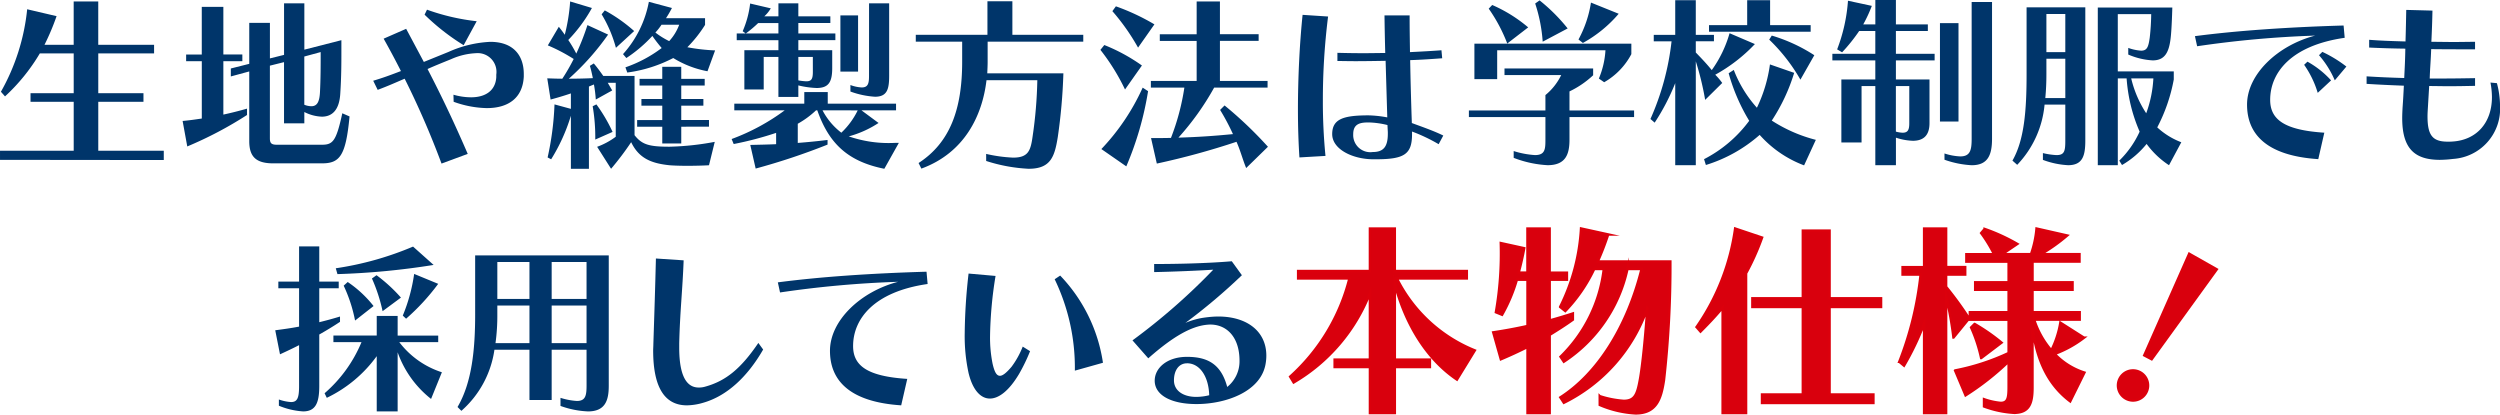
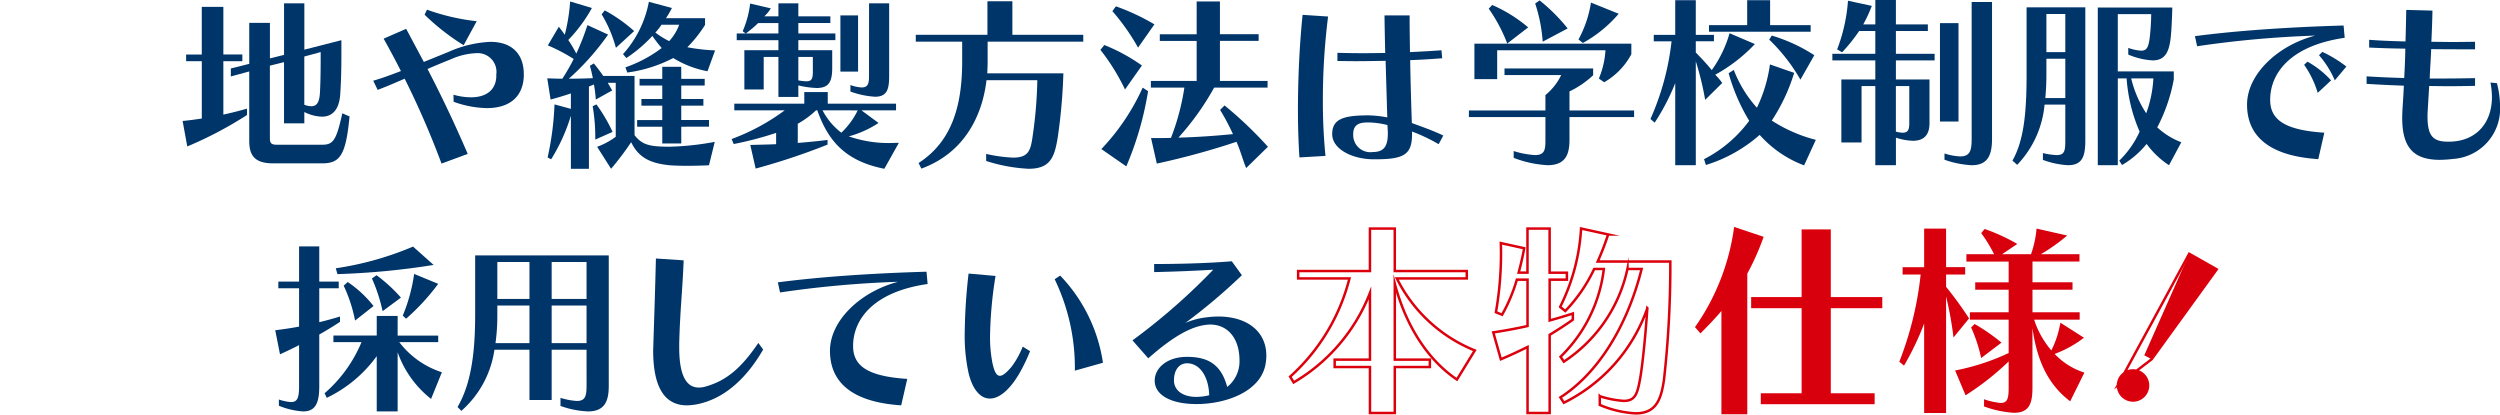
<svg xmlns="http://www.w3.org/2000/svg" width="299.745" height="49.717" viewBox="0 0 299.745 49.717">
  <g id="img_point_title_sp" transform="translate(-3659 -3014.545)">
    <g id="グループ_2318" data-name="グループ 2318" transform="translate(-2.833)">
      <path id="パス_6849" data-name="パス 6849" d="M27.734,34.657c-.726.374-1.475.726-2.288,1.1l-.571-2.883c1.011-.132,1.956-.264,2.859-.439v-4.6H25.248v-.794h2.486V22.817h2.421v4.225h2.332v.794H30.155v4.071c.814-.2,1.627-.418,2.487-.682v.638c-.792.528-1.629,1.034-2.487,1.519v6.183c0,2.047-.461,3.037-1.936,3.037a9.016,9.016,0,0,1-2.907-.681v-.748a5.371,5.371,0,0,0,1.453.308c.772,0,.968-.508.968-1.916Zm15.825,6.449a12.359,12.359,0,0,1-4.007-5.592V42.6H37.044V35.978a15.8,15.8,0,0,1-5.987,4.995l-.264-.55A16.414,16.414,0,0,0,35.217,34.3H31.85v-.791h5.194V31.157h2.508v2.356h4.864V34.3H39.75a10.424,10.424,0,0,0,5.106,3.61Zm.306-16.066a89.391,89.391,0,0,1-11.531,1.1l-.2-.7a37.638,37.638,0,0,0,9.265-2.6Zm-9.418,6.668a17.658,17.658,0,0,0-1.366-4.182l.484-.439a13.591,13.591,0,0,1,3.1,2.882Zm3.3-1.123a19.594,19.594,0,0,0-1.277-3.918l.549-.395a18.632,18.632,0,0,1,2.927,2.684Zm2.421.528a20.5,20.5,0,0,0,1.363-4.995l2.883,1.189a26.291,26.291,0,0,1-3.85,4.181Z" transform="translate(3669.958 3021.27)" fill="#00356a" />
      <path id="パス_6850" data-name="パス 6850" d="M57.227,34.962H53.045v6.029H50.382V34.962h-4.2a12.009,12.009,0,0,1-3.962,7.328l-.462-.462c1.739-2.949,2.113-6.955,2.113-11.115V23.649H59.89V39.3c0,1.761-.44,3.058-2.487,3.058a10.9,10.9,0,0,1-3.3-.659v-.968a8.3,8.3,0,0,0,1.959.374c1.056,0,1.167-.66,1.167-1.893Zm-6.845-5.3H46.53v1.055a24.251,24.251,0,0,1-.22,3.456h4.072Zm0-5.215H46.53v4.423h3.852Zm6.845,0H53.045v4.423h4.182Zm0,5.215H53.045v4.511h4.182Z" transform="translate(3674.932 3021.515)" fill="#00356a" />
      <path id="パス_6851" data-name="パス 6851" d="M73.06,34.854c-1.871,3.259-4.336,5.568-7.2,6.383a7.2,7.2,0,0,1-1.937.308c-2.574,0-4.05-2-4.05-6.581,0-.242.023-.484.023-.747.132-4.05.22-6.757.307-10.279l3.325.22c-.133,3.588-.44,6.163-.53,9.948v.527c0,3.412.9,4.776,2.333,4.776a2.561,2.561,0,0,0,.794-.11c2.464-.682,4.269-2.156,6.36-5.237Z" transform="translate(3680.273 3021.6)" fill="#00356a" />
      <path id="パス_6852" data-name="パス 6852" d="M86.209,41.184c-6.139-.4-8.539-2.949-8.539-6.537,0-3.632,3.676-7.108,8.164-8.274a124.3,124.3,0,0,0-14.151,1.277l-.264-1.211c5.018-.659,11.093-1.078,17.827-1.277l.132,1.475c-6.448.924-8.935,4.2-8.935,7.439,0,2.354,1.693,3.63,6.493,3.938Z" transform="translate(3683.675 3021.96)" fill="#00356a" />
      <path id="パス_6853" data-name="パス 6853" d="M96.562,34.641a21.447,21.447,0,0,1-1.321,2.729c-1.189,2-2.421,2.949-3.5,2.949-1.122,0-2.069-1.056-2.553-3.059a20.812,20.812,0,0,1-.462-4.82,67.157,67.157,0,0,1,.462-7.108l3.235.286a48.536,48.536,0,0,0-.66,7.219,15.8,15.8,0,0,0,.308,3.322c.22.948.462,1.431.879,1.431.331,0,.772-.352,1.388-1.077a10.316,10.316,0,0,0,1.343-2.422Zm5.369,2.333a24.4,24.4,0,0,0-2.42-10.96l.66-.44A19.125,19.125,0,0,1,105.3,36.029Z" transform="translate(3688.775 3022.011)" fill="#00356a" />
      <path id="パス_6854" data-name="パス 6854" d="M104.263,33.679a74.681,74.681,0,0,0,9.684-8.472c-1.739.11-4.8.242-7.087.286v-.968c2.465,0,6.183-.066,9.309-.33l1.211,1.673a69.912,69.912,0,0,1-6.778,5.721,8.894,8.894,0,0,1,2.442-.66,12.031,12.031,0,0,1,1.5-.11c3.432,0,5.767,1.761,5.767,4.688a5.639,5.639,0,0,1-.067.858c-.484,3.434-4.753,4.951-8.3,4.951-3.147,0-5.017-1.123-5.017-2.8,0-1.519,1.473-2.86,3.874-2.86,2.507,0,4.093.9,4.819,3.608a3.926,3.926,0,0,0,1.475-3.146c0-2.773-1.475-4.336-3.522-4.336a5.374,5.374,0,0,0-.55.044c-1.695.22-3.786,1.278-6.867,4.006ZM110.8,36.43c-.97,0-1.564.836-1.564,2.047,0,1.231,1.1,1.98,2.685,1.98a6.57,6.57,0,0,0,1.541-.2c-.066-2.267-1.145-3.83-2.662-3.83" transform="translate(3693.353 3021.675)" fill="#00356a" />
-       <path id="パス_6855" data-name="パス 6855" d="M138.861,39.269c-3.787-2.558-6.247-6.886-7.452-11.487v9.1h4.205v.886h-4.205v5.51h-2.977v-5.51H124.2v-.886h4.23V28.89a21.412,21.412,0,0,1-9.148,10.724l-.418-.689a23.609,23.609,0,0,0,7.108-11.78h-6.149v-.887h8.607V21.167h2.977v5.091h8.633v.887h-8.386A17.919,17.919,0,0,0,141,35.778Z" transform="translate(3697.657 3020.783)" fill="#d9000d" />
      <path id="パス_6856" data-name="パス 6856" d="M138.861,39.269c-3.787-2.558-6.247-6.886-7.452-11.487v9.1h4.205v.886h-4.205v5.51h-2.977v-5.51H124.2v-.886h4.23V28.89a21.412,21.412,0,0,1-9.148,10.724l-.418-.689a23.609,23.609,0,0,0,7.108-11.78h-6.149v-.887h8.607V21.167h2.977v5.091h8.633v.887h-8.386A17.919,17.919,0,0,0,141,35.778Z" transform="translate(3697.657 3020.783)" fill="none" stroke="#dc000c" stroke-miterlimit="10" stroke-width="0.3" />
-       <path id="パス_6857" data-name="パス 6857" d="M141.783,43.28V35.359c-1.033.517-2.091,1.009-3.2,1.476l-.91-3.221c1.476-.221,2.8-.469,4.108-.763V27.292H140.5a19.715,19.715,0,0,1-1.771,4.206l-.738-.3a40.878,40.878,0,0,0,.59-8.287l2.8.615c-.172.933-.394,1.917-.664,2.926h1.058V21.168h2.655v5.288H146.5v.836h-2.066v4.894c.886-.245,1.8-.515,2.78-.835v.738c-.886.638-1.82,1.229-2.78,1.819V43.28Zm8.658-2.017a11.952,11.952,0,0,0,2.878.566c1.327,0,1.624-.787,1.942-2.558.3-1.624.664-5.24.886-8.559a19.954,19.954,0,0,1-10.011,11.338l-.417-.64c4.353-2.778,7.968-8.313,9.739-15.4h-1.7a17.773,17.773,0,0,1-7.624,11.116l-.394-.589a17.539,17.539,0,0,0,5.19-10.527h-1.157a18.842,18.842,0,0,1-3.467,5.042l-.615-.492a23.967,23.967,0,0,0,2.509-9.4l3.246.713a32.414,32.414,0,0,1-1.253,3.246H158.9a123.134,123.134,0,0,1-.763,14.217c-.343,2.239-.884,3.985-3.393,3.985a12.555,12.555,0,0,1-4.3-1.01Z" transform="translate(3703.2 3020.783)" fill="#d9000d" />
      <path id="パス_6858" data-name="パス 6858" d="M141.783,43.28V35.359c-1.033.517-2.091,1.009-3.2,1.476l-.91-3.221c1.476-.221,2.8-.469,4.108-.763V27.292H140.5a19.715,19.715,0,0,1-1.771,4.206l-.738-.3a40.878,40.878,0,0,0,.59-8.287l2.8.615c-.172.933-.394,1.917-.664,2.926h1.058V21.168h2.655v5.288H146.5v.836h-2.066v4.894c.886-.245,1.8-.515,2.78-.835v.738c-.886.638-1.82,1.229-2.78,1.819V43.28Zm8.658-2.017a11.952,11.952,0,0,0,2.878.566c1.327,0,1.624-.787,1.942-2.558.3-1.624.664-5.24.886-8.559a19.954,19.954,0,0,1-10.011,11.338l-.417-.64c4.353-2.778,7.968-8.313,9.739-15.4h-1.7a17.773,17.773,0,0,1-7.624,11.116l-.394-.589a17.539,17.539,0,0,0,5.19-10.527h-1.157a18.842,18.842,0,0,1-3.467,5.042l-.615-.492a23.967,23.967,0,0,0,2.509-9.4l3.246.713a32.414,32.414,0,0,1-1.253,3.246H158.9a123.134,123.134,0,0,1-.763,14.217c-.343,2.239-.884,3.985-3.393,3.985a12.555,12.555,0,0,1-4.3-1.01Z" transform="translate(3703.2 3020.783)" fill="none" stroke="#dc000c" stroke-miterlimit="10" stroke-width="0.3" />
      <path id="パス_6859" data-name="パス 6859" d="M159.628,43.28V30.637c-.788.959-1.673,1.894-2.657,2.878l-.469-.541a27.255,27.255,0,0,0,4.626-11.806l3.221,1.081a30.056,30.056,0,0,1-1.917,4.28V43.28Zm4.722-1.205V41.066h4.894v-10.5h-6.05V29.53h6.05V21.414h3.2V29.53h6.174v1.033h-6.174v10.5H177.7v1.009Z" transform="translate(3708.748 3020.783)" fill="#d9000d" />
      <path id="パス_6860" data-name="パス 6860" d="M159.628,43.28V30.637c-.788.959-1.673,1.894-2.657,2.878l-.469-.541a27.255,27.255,0,0,0,4.626-11.806l3.221,1.081a30.056,30.056,0,0,1-1.917,4.28V43.28Zm4.722-1.205V41.066h4.894v-10.5h-6.05V29.53h6.05V21.414h3.2V29.53h6.174v1.033h-6.174v10.5H177.7v1.009Z" transform="translate(3708.748 3020.783)" fill="none" stroke="#dc000c" stroke-miterlimit="10" stroke-width="0.3" />
      <path id="パス_6861" data-name="パス 6861" d="M178.253,43.279V32.555A33.353,33.353,0,0,1,175.84,37.6l-.564-.467a40.372,40.372,0,0,0,2.558-10.452H175.67v-.886h2.583V21.167h2.631v4.625h2.288v.886h-2.288v1.475a43.509,43.509,0,0,1,2.755,3.788l-1.868,2.288a41.306,41.306,0,0,0-.887-4.92V43.279Zm17.511-1.4c-2.9-2.189-4.033-5.313-4.525-8.781v7.157c0,1.894-.394,3-2.214,3a12.417,12.417,0,0,1-3.59-.763V41.63a8.278,8.278,0,0,0,1.993.444c.835,0,.958-.566.958-1.87V37.1a32.6,32.6,0,0,1-5.165,4.059l-1.255-2.977a27.232,27.232,0,0,0,6.419-2.091V32.088h-4.648V31.2h4.648V28.5h-4.008v-.886h4.008V25.126h-5.066v-.884h3.32a16.953,16.953,0,0,0-1.548-2.534l.417-.492a22.767,22.767,0,0,1,3.913,1.794L187.6,24.242h3.468a12.428,12.428,0,0,0,.664-3.075L195.4,22a21.354,21.354,0,0,1-3.149,2.239h4.625v.884h-5.633v2.485h4.8V28.5h-4.8V31.2h5.657v.886h-5.46a10.641,10.641,0,0,0,2.066,3.69,11.753,11.753,0,0,0,1.082-3.322l2.829,1.8a13.413,13.413,0,0,1-3.518,1.943,8.452,8.452,0,0,0,3.567,2.24Zm-10.673-5.19a18.331,18.331,0,0,0-1.205-3.664l.418-.418a22.994,22.994,0,0,1,3.223,2.237Z" transform="translate(3714.281 3020.783)" fill="#d9000d" />
-       <path id="パス_6862" data-name="パス 6862" d="M178.253,43.279V32.555A33.353,33.353,0,0,1,175.84,37.6l-.564-.467a40.372,40.372,0,0,0,2.558-10.452H175.67v-.886h2.583V21.167h2.631v4.625h2.288v.886h-2.288v1.475a43.509,43.509,0,0,1,2.755,3.788l-1.868,2.288a41.306,41.306,0,0,0-.887-4.92V43.279Zm17.511-1.4c-2.9-2.189-4.033-5.313-4.525-8.781v7.157c0,1.894-.394,3-2.214,3a12.417,12.417,0,0,1-3.59-.763V41.63a8.278,8.278,0,0,0,1.993.444c.835,0,.958-.566.958-1.87V37.1a32.6,32.6,0,0,1-5.165,4.059l-1.255-2.977a27.232,27.232,0,0,0,6.419-2.091V32.088h-4.648V31.2h4.648V28.5h-4.008v-.886h4.008V25.126h-5.066v-.884h3.32a16.953,16.953,0,0,0-1.548-2.534l.417-.492a22.767,22.767,0,0,1,3.913,1.794L187.6,24.242h3.468a12.428,12.428,0,0,0,.664-3.075L195.4,22a21.354,21.354,0,0,1-3.149,2.239h4.625v.884h-5.633v2.485h4.8V28.5h-4.8V31.2h5.657v.886h-5.46a10.641,10.641,0,0,0,2.066,3.69,11.753,11.753,0,0,0,1.082-3.322l2.829,1.8a13.413,13.413,0,0,1-3.518,1.943,8.452,8.452,0,0,0,3.567,2.24Zm-10.673-5.19a18.331,18.331,0,0,0-1.205-3.664l.418-.418a22.994,22.994,0,0,1,3.223,2.237Z" transform="translate(3714.281 3020.783)" fill="none" stroke="#dc000c" stroke-miterlimit="10" stroke-width="0.3" />
      <path id="パス_6863" data-name="パス 6863" d="M195.529,39.22a1.8,1.8,0,1,1,1.8,1.87,1.808,1.808,0,0,1-1.8-1.87m3.149-3.542L204.065,23.5l3.3,1.87-7.8,10.772Z" transform="translate(3720.249 3021.472)" fill="#d9000d" />
-       <path id="パス_6864" data-name="パス 6864" d="M195.529,39.22a1.8,1.8,0,1,1,1.8,1.87A1.808,1.808,0,0,1,195.529,39.22Zm3.149-3.542L204.065,23.5l3.3,1.87-7.8,10.772Z" transform="translate(3720.249 3021.472)" fill="none" stroke="#dc000c" stroke-miterlimit="10" stroke-width="0.3" />
+       <path id="パス_6864" data-name="パス 6864" d="M195.529,39.22a1.8,1.8,0,1,1,1.8,1.87A1.808,1.808,0,0,1,195.529,39.22ZL204.065,23.5l3.3,1.87-7.8,10.772Z" transform="translate(3720.249 3021.472)" fill="none" stroke="#dc000c" stroke-miterlimit="10" stroke-width="0.3" />
    </g>
    <g id="グループ_2317" data-name="グループ 2317" transform="translate(0.373)">
      <path id="パス_6843" data-name="パス 6843" d="M145,14.03v2.707c0,1.695-.418,3.059-2.619,3.059a13.2,13.2,0,0,1-4.072-.88V18.1a10.566,10.566,0,0,0,2.553.484c1.211,0,1.253-.7,1.253-1.849V14.03h-9.176v-.792h9.176V11.389a7.083,7.083,0,0,0,1.893-2.4h-6.8V8.2h10.629v.813A11.185,11.185,0,0,1,145,10.95v2.288h7.746v.792Zm3.522-4.621a10.23,10.23,0,0,0,.791-3.39H136.331V9.475H133.6V5.227h18.818V6.482a8.381,8.381,0,0,1-3.259,3.368Zm-10.983-4.2a19.056,19.056,0,0,0-2.223-4.181l.419-.44a17.414,17.414,0,0,1,4.313,2.684Zm4.248-.22a18.554,18.554,0,0,0-.9-4.578l.528-.374A21.155,21.155,0,0,1,144.781,3.4Zm4.292-.264A13.567,13.567,0,0,0,147.575.3L150.9,1.64a15.38,15.38,0,0,1-4.293,3.5Z" transform="translate(3701.805 3014.555)" fill="#00356a" />
      <path id="パス_6844" data-name="パス 6844" d="M152.725,19.8V9.964A26.254,26.254,0,0,1,150.26,14.7l-.506-.44a31.384,31.384,0,0,0,2.53-9.31H150.15V4.177h2.575V.017h2.465v4.16h2.178v.769H155.19V6.289c.638.66,1.277,1.321,1.914,2.113a14.22,14.22,0,0,0,2.135-4.424l3.037,1.3a19.365,19.365,0,0,1-4.754,3.676,7.624,7.624,0,0,1,.838.99l-2.047,2.025a34.373,34.373,0,0,0-1.122-4.622V19.8Zm15.45.022a13.446,13.446,0,0,1-5.326-3.654,17.584,17.584,0,0,1-6.449,3.61l-.22-.7a15.526,15.526,0,0,0,5.414-4.6,22.7,22.7,0,0,1-2.464-5.7l.615-.4a14.622,14.622,0,0,0,2.773,4.534,17.237,17.237,0,0,0,1.563-5.194l2.905,1.012a22.147,22.147,0,0,1-2.685,5.723,17.847,17.847,0,0,0,5.282,2.31ZM156.774,3.8V3.009h4.578V.017H164.1V3.009h4.863V3.8Zm10.961,5.745a21.307,21.307,0,0,0-3.742-4.8l.308-.484a19.553,19.553,0,0,1,5.1,2.355Z" transform="translate(3706.759 3014.55)" fill="#00356a" />
      <path id="パス_6845" data-name="パス 6845" d="M171.75,19.806V10.321H170.1v6.757h-2.421V9.53h4.071V7.24H166.6V6.449h5.149V3.72h-1.937a20.507,20.507,0,0,1-2.046,2.552l-.594-.351a20.167,20.167,0,0,0,1.3-5.833l2.86.616A16.813,16.813,0,0,1,170.3,2.927h1.453V0h2.465V2.927h3.83V3.72h-3.83V6.449h4.643V7.24h-4.643V9.53h4.028v5.237c0,1.431-.684,2.113-2,2.113a7.109,7.109,0,0,1-2.025-.374v3.3Zm4.072-9.485h-1.607V15.78a3.4,3.4,0,0,0,.814.132c.66,0,.792-.4.792-1.145ZM179.5,2.773h2.223v11.8H179.5ZM183.3.242h2.444v16.4c0,1.959-.508,3.168-2.444,3.168a11.447,11.447,0,0,1-3.257-.659V18.4a6.956,6.956,0,0,0,1.893.353c1.189,0,1.365-.748,1.365-2.113Z" transform="translate(3711.724 3014.545)" fill="#00356a" />
      <path id="パス_6846" data-name="パス 6846" d="M189.615,12.344h-2.486a12.022,12.022,0,0,1-3.281,7.218l-.571-.506c1.409-2.464,1.695-5.943,1.695-10.343V.68h7.042V16.635c0,1.827-.307,2.971-2.069,2.971a10.085,10.085,0,0,1-3.015-.637v-.816a8.775,8.775,0,0,0,1.629.242c.968,0,1.056-.5,1.056-1.761Zm0-5.5h-2.267v1.87q0,1.486-.131,2.839h2.4Zm0-5.37h-2.267V6.049h2.267Zm12.434,18.134a10.277,10.277,0,0,1-2.684-2.553,10.715,10.715,0,0,1-2.951,2.531l-.329-.528a11.482,11.482,0,0,0,2.442-3.476A19.3,19.3,0,0,1,196.966,9.2h-1.056V19.606h-2.4V.7h8.936s-.066,2.576-.2,3.655c-.2,1.759-.725,2.684-2.157,2.684a8.553,8.553,0,0,1-2.926-.7V5.544a5.668,5.668,0,0,0,1.541.33c.726,0,.88-.464,1.034-1.563a27.506,27.506,0,0,0,.176-2.817h-4.006V8.36h6.712v.97a20.307,20.307,0,0,1-1.981,5.743,8.943,8.943,0,0,0,2.885,1.783ZM197.516,9.2a13.151,13.151,0,0,0,1.8,4.181,14.216,14.216,0,0,0,.858-4.181Z" transform="translate(3716.638 3014.746)" fill="#00356a" />
      <path id="パス_6847" data-name="パス 6847" d="M214.965,18.384c-6.141-.4-8.54-2.949-8.54-6.537,0-3.632,3.676-7.108,8.166-8.274A124.273,124.273,0,0,0,200.44,4.849l-.264-1.211C205.193,2.98,211.266,2.56,218,2.362l.132,1.475c-6.448.924-8.935,4.2-8.935,7.439,0,2.354,1.695,3.63,6.492,3.938Zm-.066-7.946a11.678,11.678,0,0,0-1.63-3.366l.4-.374A11,11,0,0,1,216.5,8.943Zm2.046-1.5a11.4,11.4,0,0,0-1.893-3.015l.4-.4a15.182,15.182,0,0,1,2.882,1.761Z" transform="translate(3721.619 3015.241)" fill="#00356a" />
      <path id="パス_6848" data-name="パス 6848" d="M231.7,9.7a10.919,10.919,0,0,1,.373,2.684,6.031,6.031,0,0,1-5.633,6.4,14.057,14.057,0,0,1-1.585.11c-3.168,0-4.511-1.5-4.511-5.018,0-.395.021-.813.044-1.253.065-.882.11-1.717.154-2.62-1.7-.065-3.1-.131-4.468-.22v-.9c1.387.087,2.816.154,4.511.2.067-1.341.11-2.156.133-3.52-1.629-.022-2.971-.066-4.336-.132V4.5c1.385.11,2.728.154,4.357.2.044-1.365.066-2.64.089-3.784L223.971,1c-.021,1.123-.066,2.421-.131,3.742.9,0,1.8.022,2.684.022s1.739-.022,2.553-.022v.9c-1.651,0-3.456,0-5.26-.022-.044,1.365-.131,2.179-.176,3.522h1.519c1.365,0,2.684-.022,3.918-.044v.924c-1.012.021-2.069.044-3.169.044-.769,0-1.541-.023-2.332-.023l-.155,2.6c-.022.374-.044.728-.044,1.034,0,2.289.616,3.037,2.421,3.037.22,0,.418,0,.66-.022,2.729-.2,4.644-2.157,4.644-5.348a9.9,9.9,0,0,0-.177-1.717Z" transform="translate(3726.303 3014.816)" fill="#00356a" />
      <g id="グループ_2316" data-name="グループ 2316" transform="translate(-4)">
        <g id="グループ_2315" data-name="グループ 2315" transform="translate(60.409 100.611)">
-           <path id="パス_7036" data-name="パス 7036" d="M0,19.007V17.913H8.836V12.044H3.659V11.017H8.836V6.241H4.776A22.775,22.775,0,0,1,.6,11.4l-.491-.558A25.2,25.2,0,0,0,3.257.953l3.526.826A28.933,28.933,0,0,1,5.333,5.216h3.5V.016h2.946v5.2h6.694V6.241H11.782v4.776H17.2v1.027H11.782v5.869h7.854v1.116Z" transform="translate(3602.219 2914.092)" fill="#00356a" />
          <path id="パス_7037" data-name="パス 7037" d="M24.4,13.576a45.914,45.914,0,0,1-7.164,3.772l-.558-3.057c.781-.067,1.54-.179,2.3-.29V7.126H17.1v-.8h1.875V.611h2.588V6.323H23.84v.8H21.563v6.405c.937-.2,1.9-.446,2.836-.714Zm3.168,5.8c-2.031,0-2.9-.738-2.9-2.657V8.354l-2.209.6V8l2.209-.558V2.53h2.477V6.792l1.695-.423V.187h2.434V5.743l4.441-1.137V5.944c0,1.272,0,3.059-.135,5.088-.112,1.875-.915,2.745-2.208,2.745a4.975,4.975,0,0,1-2.1-.559V14.58H28.837V7.239l-1.695.423v8.7c0,.579.156.781.848.781h5.355c1.34,0,1.741-.379,2.479-3.772l.869.379c-.446,4.709-1.161,5.624-3.3,5.624Zm3.7-12.81v5.78a2.306,2.306,0,0,0,.848.179c.692,0,.96-.536,1.027-1.607.088-1.674.088-3.325.088-4.886Z" transform="translate(3607.435 2914.145)" fill="#00356a" />
          <path id="パス_7038" data-name="パス 7038" d="M42.276,19.22A103.019,103.019,0,0,0,37.857,9.045c-1.205.512-1.875.824-3.236,1.338l-.536-1.094c1.183-.356,1.919-.624,3.324-1.161q-1-1.975-2.074-3.883l2.7-1.182,2.119,3.971L43.122,5.83a13.763,13.763,0,0,1,5-1.205c2.767,0,4.017,1.63,4.017,3.862V8.8C52,11.431,50.2,12.57,47.7,12.57a12.312,12.312,0,0,1-3.972-.759l-.022-.848a7.707,7.707,0,0,0,2.1.312c1.852,0,2.946-.893,3.035-2.41V8.554A2.25,2.25,0,0,0,46.4,5.986a8.151,8.151,0,0,0-2.968.714c-1.048.425-1.985.8-2.833,1.184,1.739,3.346,3.258,6.56,4.819,10.175ZM44.93,5.028a26.716,26.716,0,0,1-4.685-3.66l.289-.6a25.893,25.893,0,0,0,5.959,1.384Z" transform="translate(3612.88 2914.326)" fill="#00356a" />
          <path id="パス_7039" data-name="パス 7039" d="M69.373,19.655c-.738.043-1.7.067-2.611.067-.826,0-1.585-.024-2.121-.067-2.141-.223-3.659-.8-4.6-2.767a34.216,34.216,0,0,1-2.409,3.19L55.96,17.444a8.783,8.783,0,0,0,2.232-1.205V9.77h-.958l.534.914L55.8,11.777a15.386,15.386,0,0,0-.223-1.808l-.6.247v9.862H52.814V13.72a21.853,21.853,0,0,1-2.366,5.221l-.424-.223a34.821,34.821,0,0,0,.826-6.36l1.964.536V11.041c-.781.269-1.607.513-2.433.736l-.4-2.543c.6.021,1.205.045,1.806.045a23.094,23.094,0,0,0,1.363-2.366,20.618,20.618,0,0,0-3.1-1.629l1.317-2.232c.245.312.491.625.714.96A21.863,21.863,0,0,0,52.725.017L55.336.8A18.02,18.02,0,0,1,52.5,4.637a15.476,15.476,0,0,1,.961,1.629A29.463,29.463,0,0,0,54.8,2.851l2.477,1.137a30.616,30.616,0,0,1-4.708,5.291c.96,0,1.942-.024,2.879-.068-.112-.534-.223-1.049-.357-1.472l.469-.291c.4.47.759.961,1.138,1.5h3.748v7.1c.893,1.137,1.741,1.384,4.194,1.384a32.866,32.866,0,0,0,5.423-.582Zm-13.636-3.08a21.831,21.831,0,0,0-.311-3.995l.446-.223a18.919,18.919,0,0,1,1.94,3.3Zm2.477-11A15.511,15.511,0,0,0,56.5,1.557l.379-.469A18.509,18.509,0,0,1,60.4,3.565ZM69.193,8.385A11.912,11.912,0,0,1,65.088,6.8a16.7,16.7,0,0,1-5.512,1.739l-.223-.624A15.705,15.705,0,0,0,63.7,5.6a16.656,16.656,0,0,1-1.116-1.451A16.619,16.619,0,0,1,59.464,6.8l-.4-.469a12.888,12.888,0,0,0,3.1-6.271L64.931.8a13.508,13.508,0,0,1-.714,1.227H68.9v.8a15.3,15.3,0,0,1-2.121,2.678,22.139,22.139,0,0,0,3.327.379Zm-3.145,6.649v2.01H63.771v-2.01H60.758v-.8h3.013V12.515h-2.5v-.8h2.5V10.1H61.048V9.3h2.723V7.85h2.276V9.3h2.811v.8H66.047V11.71H68.7v.8H66.047v1.717h3.325v.8ZM63.682,2.807a7.569,7.569,0,0,1-.736.937A9.28,9.28,0,0,0,64.6,4.771,5.867,5.867,0,0,0,65.8,2.807Z" transform="translate(3617.852 2914.092)" fill="#00356a" />
          <path id="パス_7040" data-name="パス 7040" d="M85.126,20.025c-4.465-.891-6.673-3.124-8.036-7.006h-.155a10.861,10.861,0,0,1-2.187,1.607v2.3c1.137-.089,2.3-.2,3.571-.357v.557A79.18,79.18,0,0,1,69.7,20l-.647-2.834c1.027-.022,2.166-.046,3.1-.089V15.719a40.258,40.258,0,0,1-5.088,1.339l-.247-.6a25.544,25.544,0,0,0,6.36-3.437H67.138v-.8H75.53V10.831h2.812v1.384h8.189v.8h-4.15l2.052,1.518a12.383,12.383,0,0,1-3.571,1.607,14.673,14.673,0,0,0,5.535.781h.469Zm-12.7-8.613v-4.8H70.665v3.9H68.344V5.811h4.084V4.606h-5V3.8H68.5l-.357-.268A11.67,11.67,0,0,0,69.037.211L71.513.79a4.115,4.115,0,0,1-.78.96h1.695V.187h2.388V1.749h3.839v.8H74.816V3.8h4.441v.8H74.816V5.811h4.062V7.953c0,1.695-.446,2.387-1.875,2.387a10.813,10.813,0,0,1-2.187-.312v1.384Zm0-8.859H70A13.816,13.816,0,0,1,68.522,3.8h3.906Zm4.129,4.062H74.816V9.425a6.165,6.165,0,0,0,.958.112c.626,0,.782-.29.782-1.137Zm1.161,6.4A8.094,8.094,0,0,0,79.971,15.7a9.256,9.256,0,0,0,1.964-2.677ZM79.859,1.638h2.119V8.376H79.859ZM83.295.187h2.41v8.7c0,1.607-.245,2.5-1.7,2.5a10.373,10.373,0,0,1-2.945-.624V9.983a4.5,4.5,0,0,0,1.36.291c.782,0,.87-.537.87-1.384Z" transform="translate(3623.121 2914.145)" fill="#00356a" />
          <path id="パス_7041" data-name="パス 7041" d="M92.075,18.3a17.721,17.721,0,0,0,3.236.446c1.851,0,2.1-.87,2.342-2.589a52.673,52.673,0,0,0,.558-6.694H92.118c-.49,4.15-2.565,8.68-7.81,10.6l-.335-.67C87.768,16.937,89.2,12.9,89.2,7.253V4.843H83.639V4.017H92.23V0H95.22V4.017h8.5v.826H92.254v2.41c0,.446-.024.914-.045,1.384h9.127a66.561,66.561,0,0,1-.67,7.631c-.379,2.366-.848,3.815-3.5,3.815a19.663,19.663,0,0,1-5.087-.936Z" transform="translate(3628.38 2914.087)" fill="#00356a" />
          <path id="パス_7042" data-name="パス 7042" d="M103.45,10.572A25.192,25.192,0,0,0,100.5,5.82l.469-.58a21.472,21.472,0,0,1,4.507,2.455Zm-2.836,7.142a26.39,26.39,0,0,0,4.954-7.365l.647.424a38.344,38.344,0,0,1-2.611,9.016Zm4.4-12.162a25.814,25.814,0,0,0-3.08-4.374L102.357.6a26.364,26.364,0,0,1,4.618,2.163ZM117.976,19.99c-.446-1.094-.714-2.165-1.161-3.147a90.429,90.429,0,0,1-9.551,2.611l-.693-3.057c.782,0,1.651,0,2.389-.022a28.019,28.019,0,0,0,1.606-6.026h-4.016v-.8h5.49v-4.8h-4.42v-.8h4.42V.017h2.79V3.945h4.641v.8h-4.641v4.8h5.712v.8h-6.405a32.3,32.3,0,0,1-4.284,6c2.276-.067,4.263-.2,6.538-.424a26.645,26.645,0,0,0-1.54-2.9l.536-.536a47.9,47.9,0,0,1,5.2,4.954Z" transform="translate(3633.655 2914.092)" fill="#00356a" />
          <path id="パス_7043" data-name="パス 7043" d="M118.72,18.335c-.112-1.7-.179-3.661-.179-5.737,0-3.793.2-7.9.558-11.358l3.057.2a80,80,0,0,0-.626,10.087,66.3,66.3,0,0,0,.314,6.627Zm16.692-1.586a20.171,20.171,0,0,0-3.191-1.518v.335c0,2.41-.96,2.991-4.33,2.991h-.379c-2.431-.022-4.864-1.205-4.864-3.013,0-1.83,1.36-2.253,4.373-2.253a13.752,13.752,0,0,1,2.232.244l-.2-6.783c-1.205.022-2.5.043-3.638.043-.826,0-1.561-.021-2.141-.021V5.793c.8.022,1.918.045,3.123.045.872,0,1.763-.022,2.611-.022-.043-1.762-.067-2.812-.089-4.507h3.013c0,1.717.022,2.721.043,4.4,1.363-.067,2.59-.134,3.773-.223l.089.96c-1.205.089-2.455.179-3.839.223.045,2.522.112,5.02.2,7.542,1.2.446,2.632.937,3.77,1.5ZM129.319,15.3l-.045-.848a10.4,10.4,0,0,0-2.254-.312c-.982,0-1.851.135-1.851,1.406a2.054,2.054,0,0,0,2.342,2.142c1.294,0,1.808-.647,1.808-2.187Z" transform="translate(3639.297 2914.474)" fill="#00356a" />
        </g>
      </g>
    </g>
  </g>
</svg>